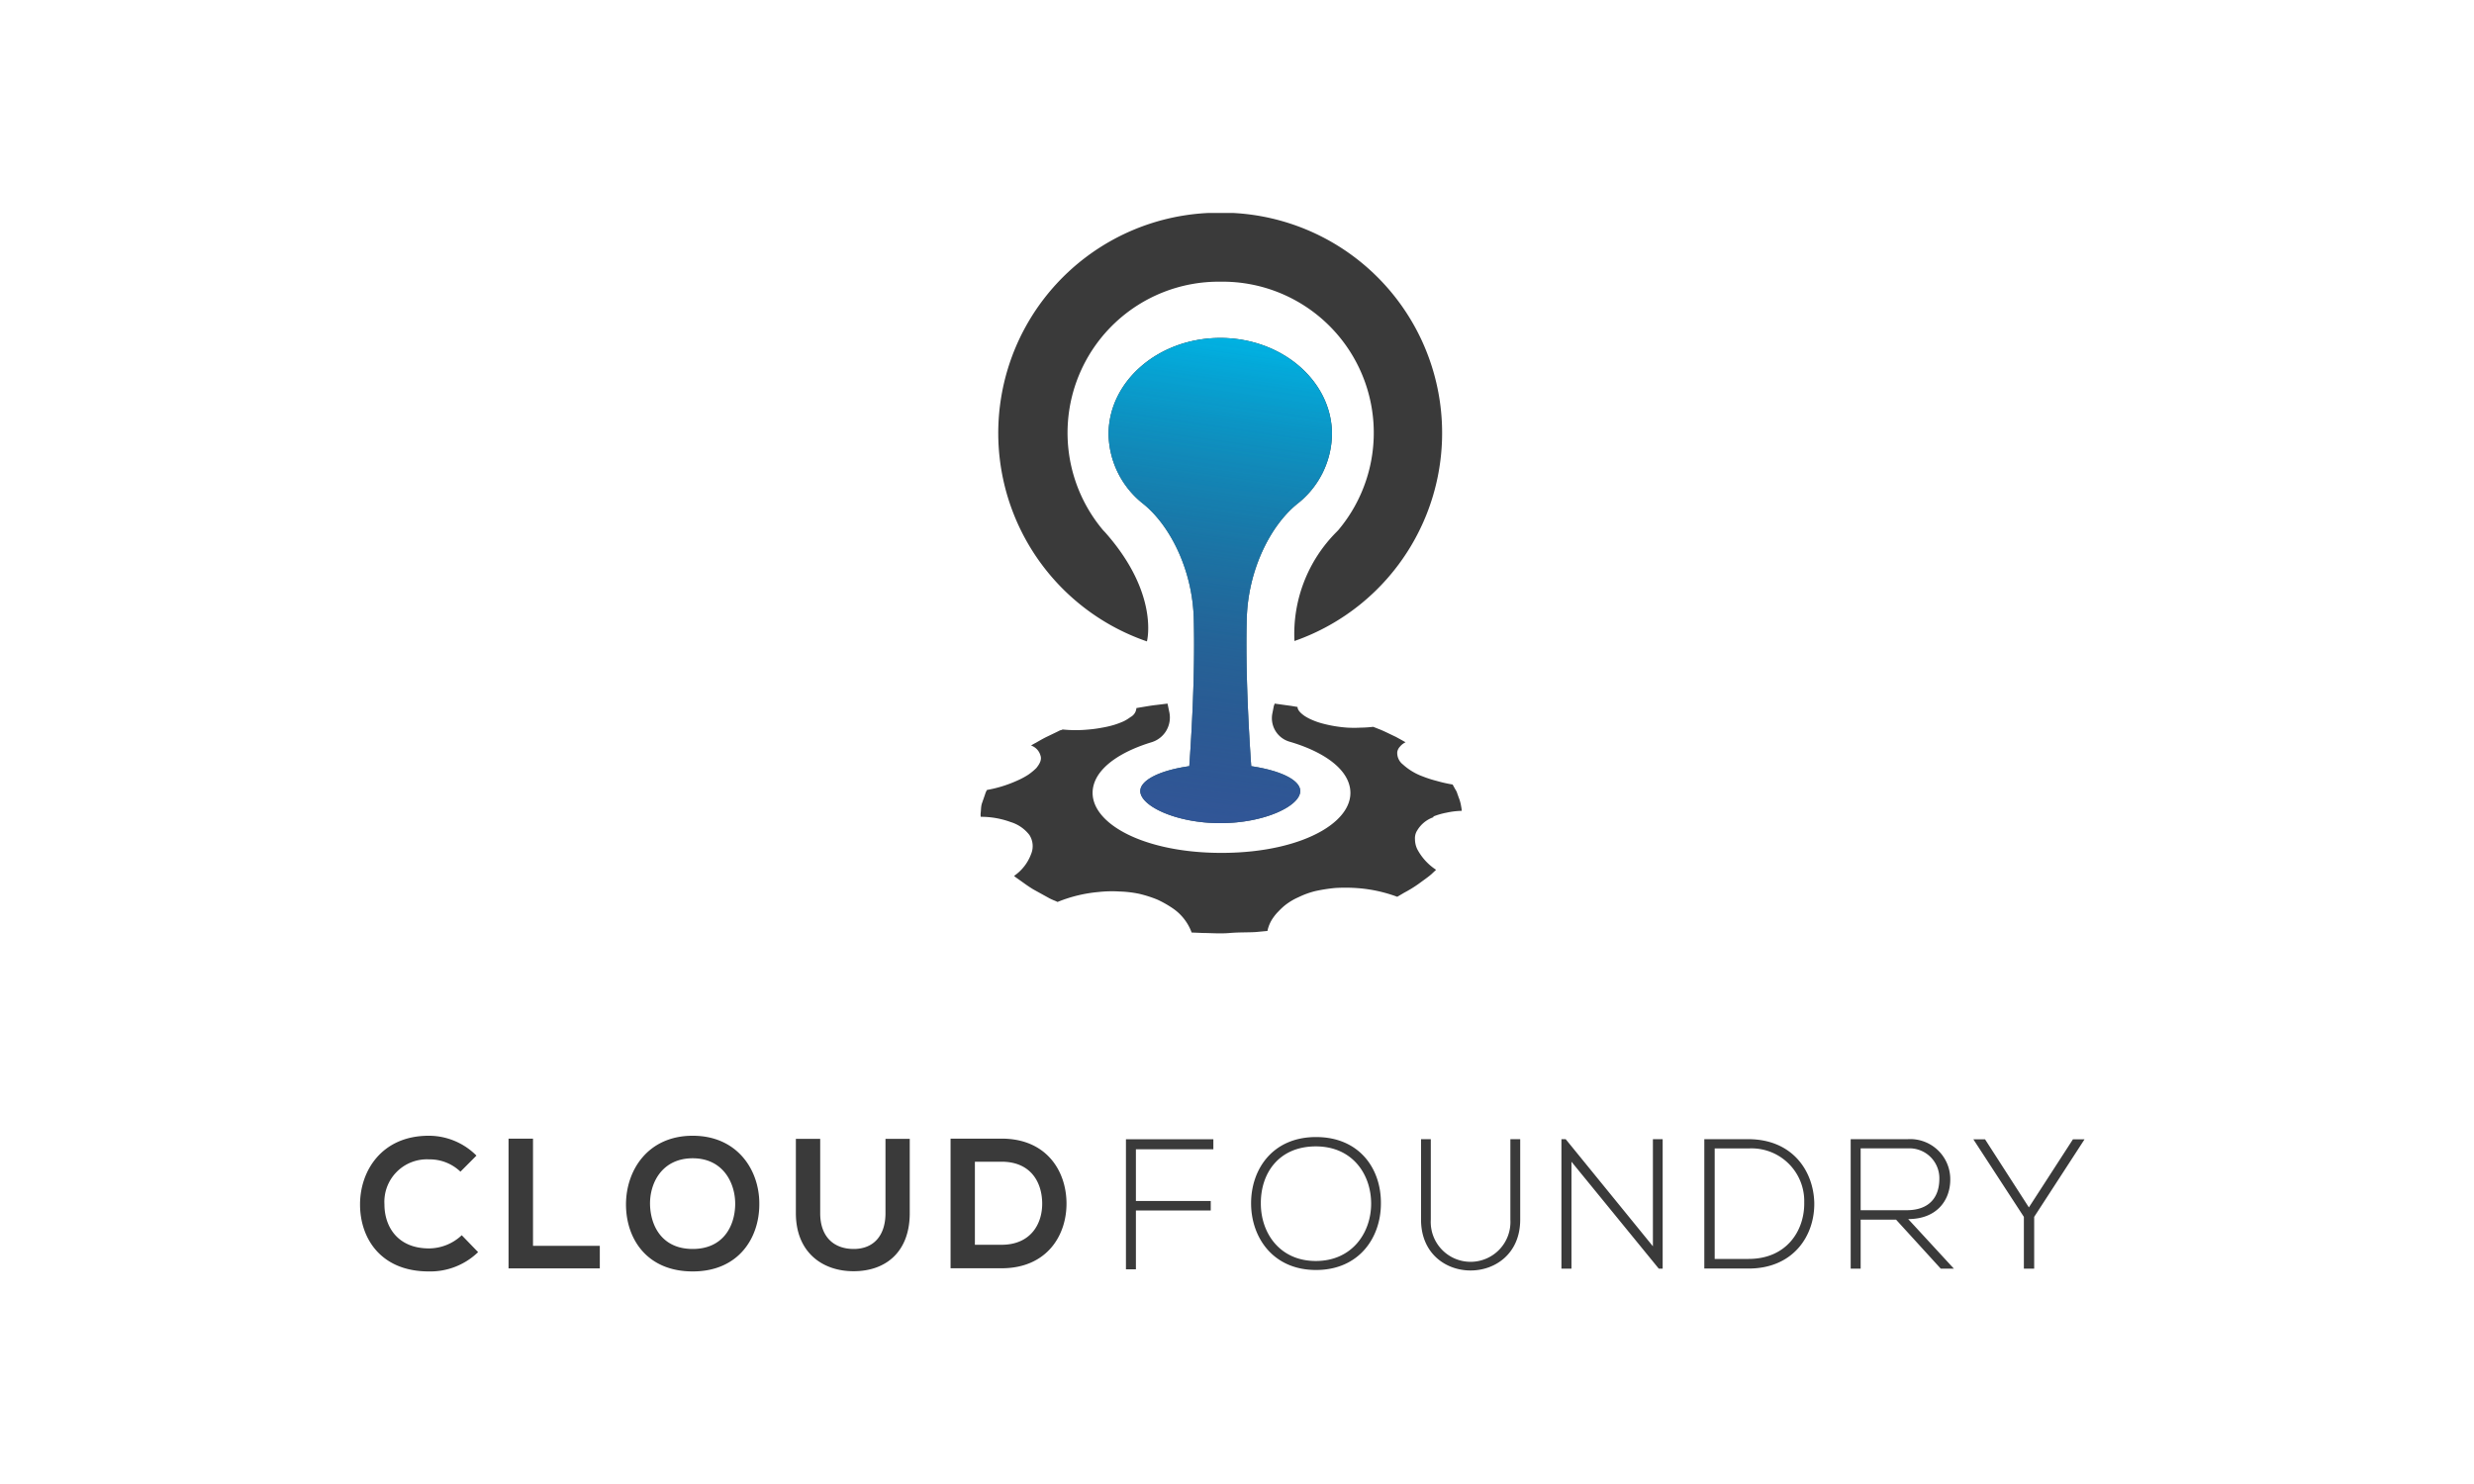
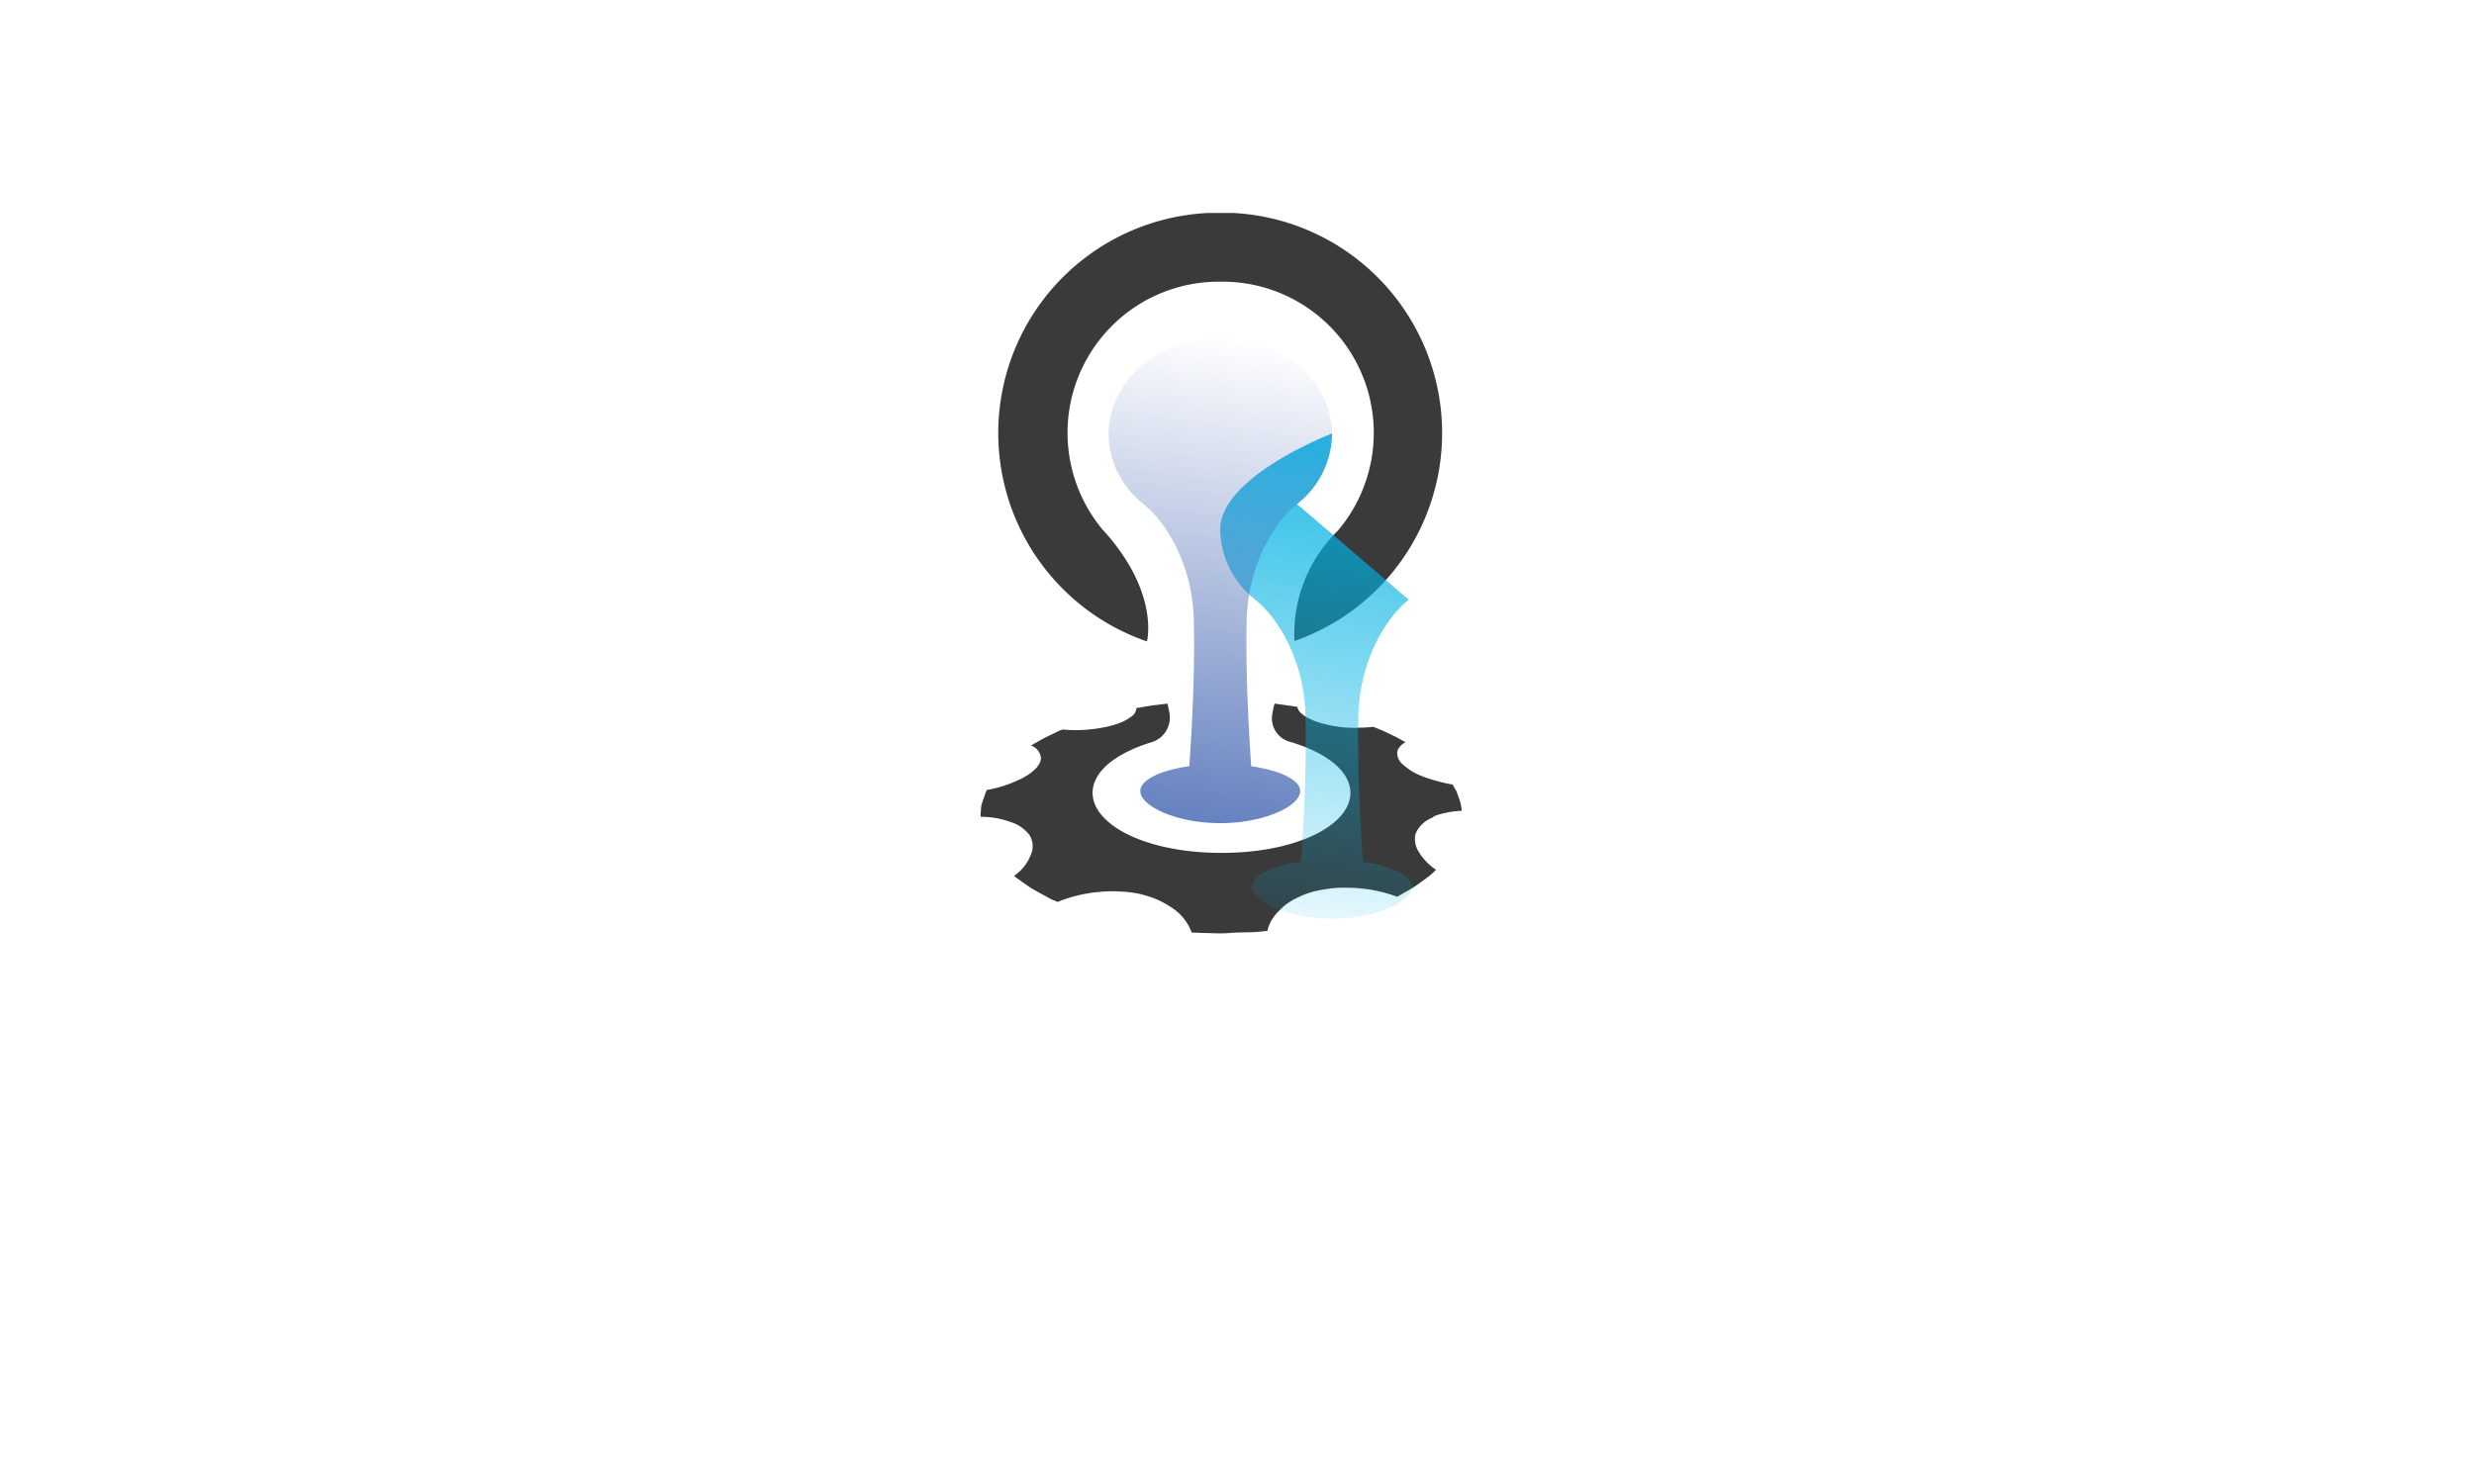
<svg xmlns="http://www.w3.org/2000/svg" id="Layer_1" data-name="Layer 1" viewBox="0 0 360 216">
  <defs>
    <linearGradient id="linear-gradient" x1="182.83" x2="168.03" y1="35.8" y2="139.38" gradientUnits="userSpaceOnUse">
      <stop stop-color="#00b2e3" offset="0" />
      <stop stop-color="#00b2e3" offset=".13" />
      <stop stop-color="#00b2e3" stop-opacity="0" offset="1" />
    </linearGradient>
    <linearGradient id="linear-gradient-2" x1="182.83" x2="168.03" y1="35.8" y2="139.38" gradientUnits="userSpaceOnUse">
      <stop stop-color="#385cad" stop-opacity="0" offset="0" />
      <stop stop-color="#385cad" stop-opacity="0" offset=".13" />
      <stop stop-color="#385cad" offset="1" />
    </linearGradient>
    <style>.cls-2{fill:#3a3a3a}</style>
  </defs>
-   <path d="M188.73 73.37a13.09 13.09 0 0 0 5.09-10.27c-.06-7.71-7.34-13.91-16.25-13.91s-16.19 6.2-16.26 13.91a13.15 13.15 0 0 0 5.09 10.27c3.92 3.19 7.13 9.64 7.31 16.68.21 7.82-.32 16.86-.65 21.47-4.19.59-7.13 2-7.13 3.62 0 2.17 5.21 4.67 11.64 4.67s11.63-2.5 11.63-4.67c0-1.63-2.94-3-7.13-3.62-.32-4.61-.86-13.65-.65-21.47.19-7.05 3.4-13.49 7.31-16.68Z" style="fill:#231f20" />
  <path class="cls-2" d="M208.55 118.85a10.28 10.28 0 0 1 1.93-.56 11.43 11.43 0 0 1 2.22-.27s0-.25-.08-.63a5.83 5.83 0 0 0-.37-1.34c-.08-.24-.17-.47-.24-.69s-.23-.43-.32-.6l-.31-.57a20.32 20.32 0 0 1-2.3-.52A17.17 17.17 0 0 1 207 113a8.71 8.71 0 0 1-2.87-1.74 2.11 2.11 0 0 1-.81-1.79 1.46 1.46 0 0 1 .38-.78 2.34 2.34 0 0 1 .83-.65l-.69-.39-.71-.39-.88-.42c-.58-.28-1.16-.56-1.65-.74l-.78-.31a17.18 17.18 0 0 1-1.81.12 18 18 0 0 1-1.94 0 18.9 18.9 0 0 1-3.66-.61 9.88 9.88 0 0 1-1.49-.52 6.68 6.68 0 0 1-1.11-.59c-.59-.42-1-.85-1-1.29l-.89-.15-2.45-.34c0 .13-.1.24-.13.45l-.18.91a3.56 3.56 0 0 0 2.44 4.17c4.37 1.27 7.67 3.36 8.62 5.93 1.93 5.2-6.16 10.27-18.47 10.27s-20.4-5.07-18.48-10.27c.93-2.51 4.1-4.56 8.31-5.84a3.76 3.76 0 0 0 2.57-4.38l-.26-1.24-1.64.2c-.74.08-1.43.21-2 .3l-.89.15a1.59 1.59 0 0 1-.84 1.3 6.64 6.64 0 0 1-1 .62 12.93 12.93 0 0 1-1.44.54 15 15 0 0 1-1.75.4 18.14 18.14 0 0 1-1.9.26 19.25 19.25 0 0 1-3.8 0l-.22.09c-.13 0-.34.13-.55.23l-1.62.78c-.58.29-1.1.6-1.52.84-.22.11-.39.21-.51.28l-.18.11a2.15 2.15 0 0 1 1.37 1.45c.21.58-.07 1.18-.61 1.84a8.68 8.68 0 0 1-1.15.95 10.94 10.94 0 0 1-1.65.88 18.3 18.3 0 0 1-4.37 1.35 2.58 2.58 0 0 0-.26.58c-.12.36-.29.84-.46 1.33s-.14 1-.19 1.36a2.39 2.39 0 0 0 0 .64 12.43 12.43 0 0 1 4.35.76 5.44 5.44 0 0 1 2.73 1.88 3 3 0 0 1 .24 2.8 6.64 6.64 0 0 1-2.47 3.16l.21.18.62.44c.53.37 1.21.89 2 1.36l2.32 1.28a8.59 8.59 0 0 0 .85.38l.33.15a20.6 20.6 0 0 1 6-1.45 17.51 17.51 0 0 1 3-.07 16.3 16.3 0 0 1 2.9.34 18 18 0 0 1 2.6.83 15.34 15.34 0 0 1 2.19 1.23 7.28 7.28 0 0 1 2.82 3.57l1.73.07c1 0 2.43.12 3.81 0s2.77-.07 3.8-.14l1.69-.16a5.13 5.13 0 0 1 .89-2 6.36 6.36 0 0 1 .72-.85 10.67 10.67 0 0 1 .84-.8 8.87 8.87 0 0 1 2.07-1.26 12.14 12.14 0 0 1 2.49-.9 24.65 24.65 0 0 1 2.82-.44 24.36 24.36 0 0 1 3 0 21 21 0 0 1 6.06 1.28l1-.59a18.37 18.37 0 0 0 2.13-1.31c.68-.5 1.4-1 1.83-1.38l.69-.65a8.11 8.11 0 0 1-2.74-3 3.37 3.37 0 0 1-.33-1.43 2.1 2.1 0 0 1 .33-1.31 4.45 4.45 0 0 1 2.38-1.92M166.9 93.32s1.83-6.93-6.11-15.86l-.26-.27A22 22 0 0 1 177.37 41h.52a22 22 0 0 1 16.85 36.16l-.27.28a21 21 0 0 0-6.11 15.86 32.07 32.07 0 0 0-8.9-62.3h-3.66a32.07 32.07 0 0 0-8.9 62.36Z" />
-   <path d="M188.73 73.37a13.09 13.09 0 0 0 5.09-10.27c-.06-7.71-7.34-13.91-16.25-13.91s-16.19 6.2-16.26 13.91a13.15 13.15 0 0 0 5.09 10.27c3.92 3.19 7.13 9.64 7.31 16.68.21 7.82-.32 16.86-.65 21.47-4.19.59-7.13 2-7.13 3.62 0 2.17 5.21 4.67 11.64 4.67s11.63-2.5 11.63-4.67c0-1.63-2.94-3-7.13-3.62-.32-4.61-.86-13.65-.65-21.47.19-7.05 3.4-13.49 7.31-16.68Z" style="fill:url(#linear-gradient)" />
+   <path d="M188.73 73.37a13.09 13.09 0 0 0 5.09-10.27s-16.19 6.2-16.26 13.91a13.15 13.15 0 0 0 5.09 10.27c3.92 3.19 7.13 9.64 7.31 16.68.21 7.82-.32 16.86-.65 21.47-4.19.59-7.13 2-7.13 3.62 0 2.17 5.21 4.67 11.64 4.67s11.63-2.5 11.63-4.67c0-1.63-2.94-3-7.13-3.62-.32-4.61-.86-13.65-.65-21.47.19-7.05 3.4-13.49 7.31-16.68Z" style="fill:url(#linear-gradient)" />
  <path d="M188.73 73.37a13.09 13.09 0 0 0 5.09-10.27c-.06-7.71-7.34-13.91-16.25-13.91s-16.19 6.2-16.26 13.91a13.15 13.15 0 0 0 5.09 10.27c3.92 3.19 7.13 9.64 7.31 16.68.21 7.82-.32 16.86-.65 21.47-4.19.59-7.13 2-7.13 3.62 0 2.17 5.21 4.67 11.64 4.67s11.63-2.5 11.63-4.67c0-1.63-2.94-3-7.13-3.62-.32-4.61-.86-13.65-.65-21.47.19-7.05 3.4-13.49 7.31-16.68Z" style="fill:url(#linear-gradient-2)" />
-   <path class="cls-2" d="M69.57 182.25a10 10 0 0 1-7.18 2.81c-7 0-10-4.84-10-9.75s3.18-10 10-10a9.8 9.8 0 0 1 6.94 2.89L67 170.54a6.46 6.46 0 0 0-4.56-1.79 6.19 6.19 0 0 0-6.5 6.56c0 3.13 1.83 6.4 6.5 6.4a7 7 0 0 0 4.75-1.92ZM77.56 165.73v15.6h9.72v3.29H74v-18.89ZM110.49 175.29c0 4.88-3 9.77-9.69 9.77s-9.71-4.78-9.71-9.75 3.18-10 9.71-10 9.74 5.04 9.69 9.98zm-15.9.08c.09 3.1 1.76 6.42 6.21 6.42s6.13-3.35 6.18-6.45-1.73-6.75-6.18-6.75-6.29 3.59-6.21 6.78zM132.38 165.76v10.82c0 5.59-3.43 8.45-8.18 8.45-4.53 0-8.39-2.75-8.39-8.45v-10.82h3.54v10.82c0 3.4 1.94 5.21 4.88 5.21s4.62-2 4.62-5.21v-10.82zM155.19 175c.08 4.77-2.83 9.6-9.45 9.6h-7.42v-18.87h7.42c6.48 0 9.37 4.62 9.45 9.27zm-13.33 6.18h3.88c4.3 0 6-3.13 5.91-6.21s-1.8-5.88-5.91-5.88h-3.88zM165.29 174.81h10.89v1.38h-10.89v8.56h-1.45v-18.93h12.72v1.46h-11.27zM221.21 165.81v11.71c0 9.86-14.43 9.88-14.43 0v-11.71h1.42v11.71a5.8 5.8 0 1 0 11.58 0v-11.71zM227.83 165.81l12.69 15.59v-15.59h1.42v18.85h-.56l-12.71-15.57v15.57h-1.46v-18.85ZM264 175c.11 4.79-3 9.64-9.56 9.64H248v-18.83h6.38c6.41 0 9.48 4.58 9.62 9.19zm-14.49-7.84v16.08h4.93c5.6 0 8.18-4.2 8.1-8.24a7.67 7.67 0 0 0-8.1-7.84zM284.32 184.66h-1.91l-6.51-7.14h-5.15v7.14h-1.45v-18.85h8.29a5.83 5.83 0 0 1 6.2 5.87c0 3.07-2 5.76-6.12 5.76zm-13.57-8.51h6.68c3.29 0 4.74-1.86 4.77-4.5a4.35 4.35 0 0 0-4.61-4.5h-6.84zM294.5 177.12l-7.35-11.29h1.7l6.38 9.91 6.41-9.91h1.69L296 177.12v7.54h-1.5zM200.94 175.19c0 4.93-3.16 9.66-9.44 9.66s-9.45-4.76-9.45-9.71 3.13-9.64 9.45-9.64 9.5 4.63 9.44 9.69zm-17.47 0c0 4.22 2.7 8.35 8 8.35s8.05-4.13 8.05-8.35-2.68-8.33-8.05-8.33-8.03 3.89-8 8.31z" />
</svg>